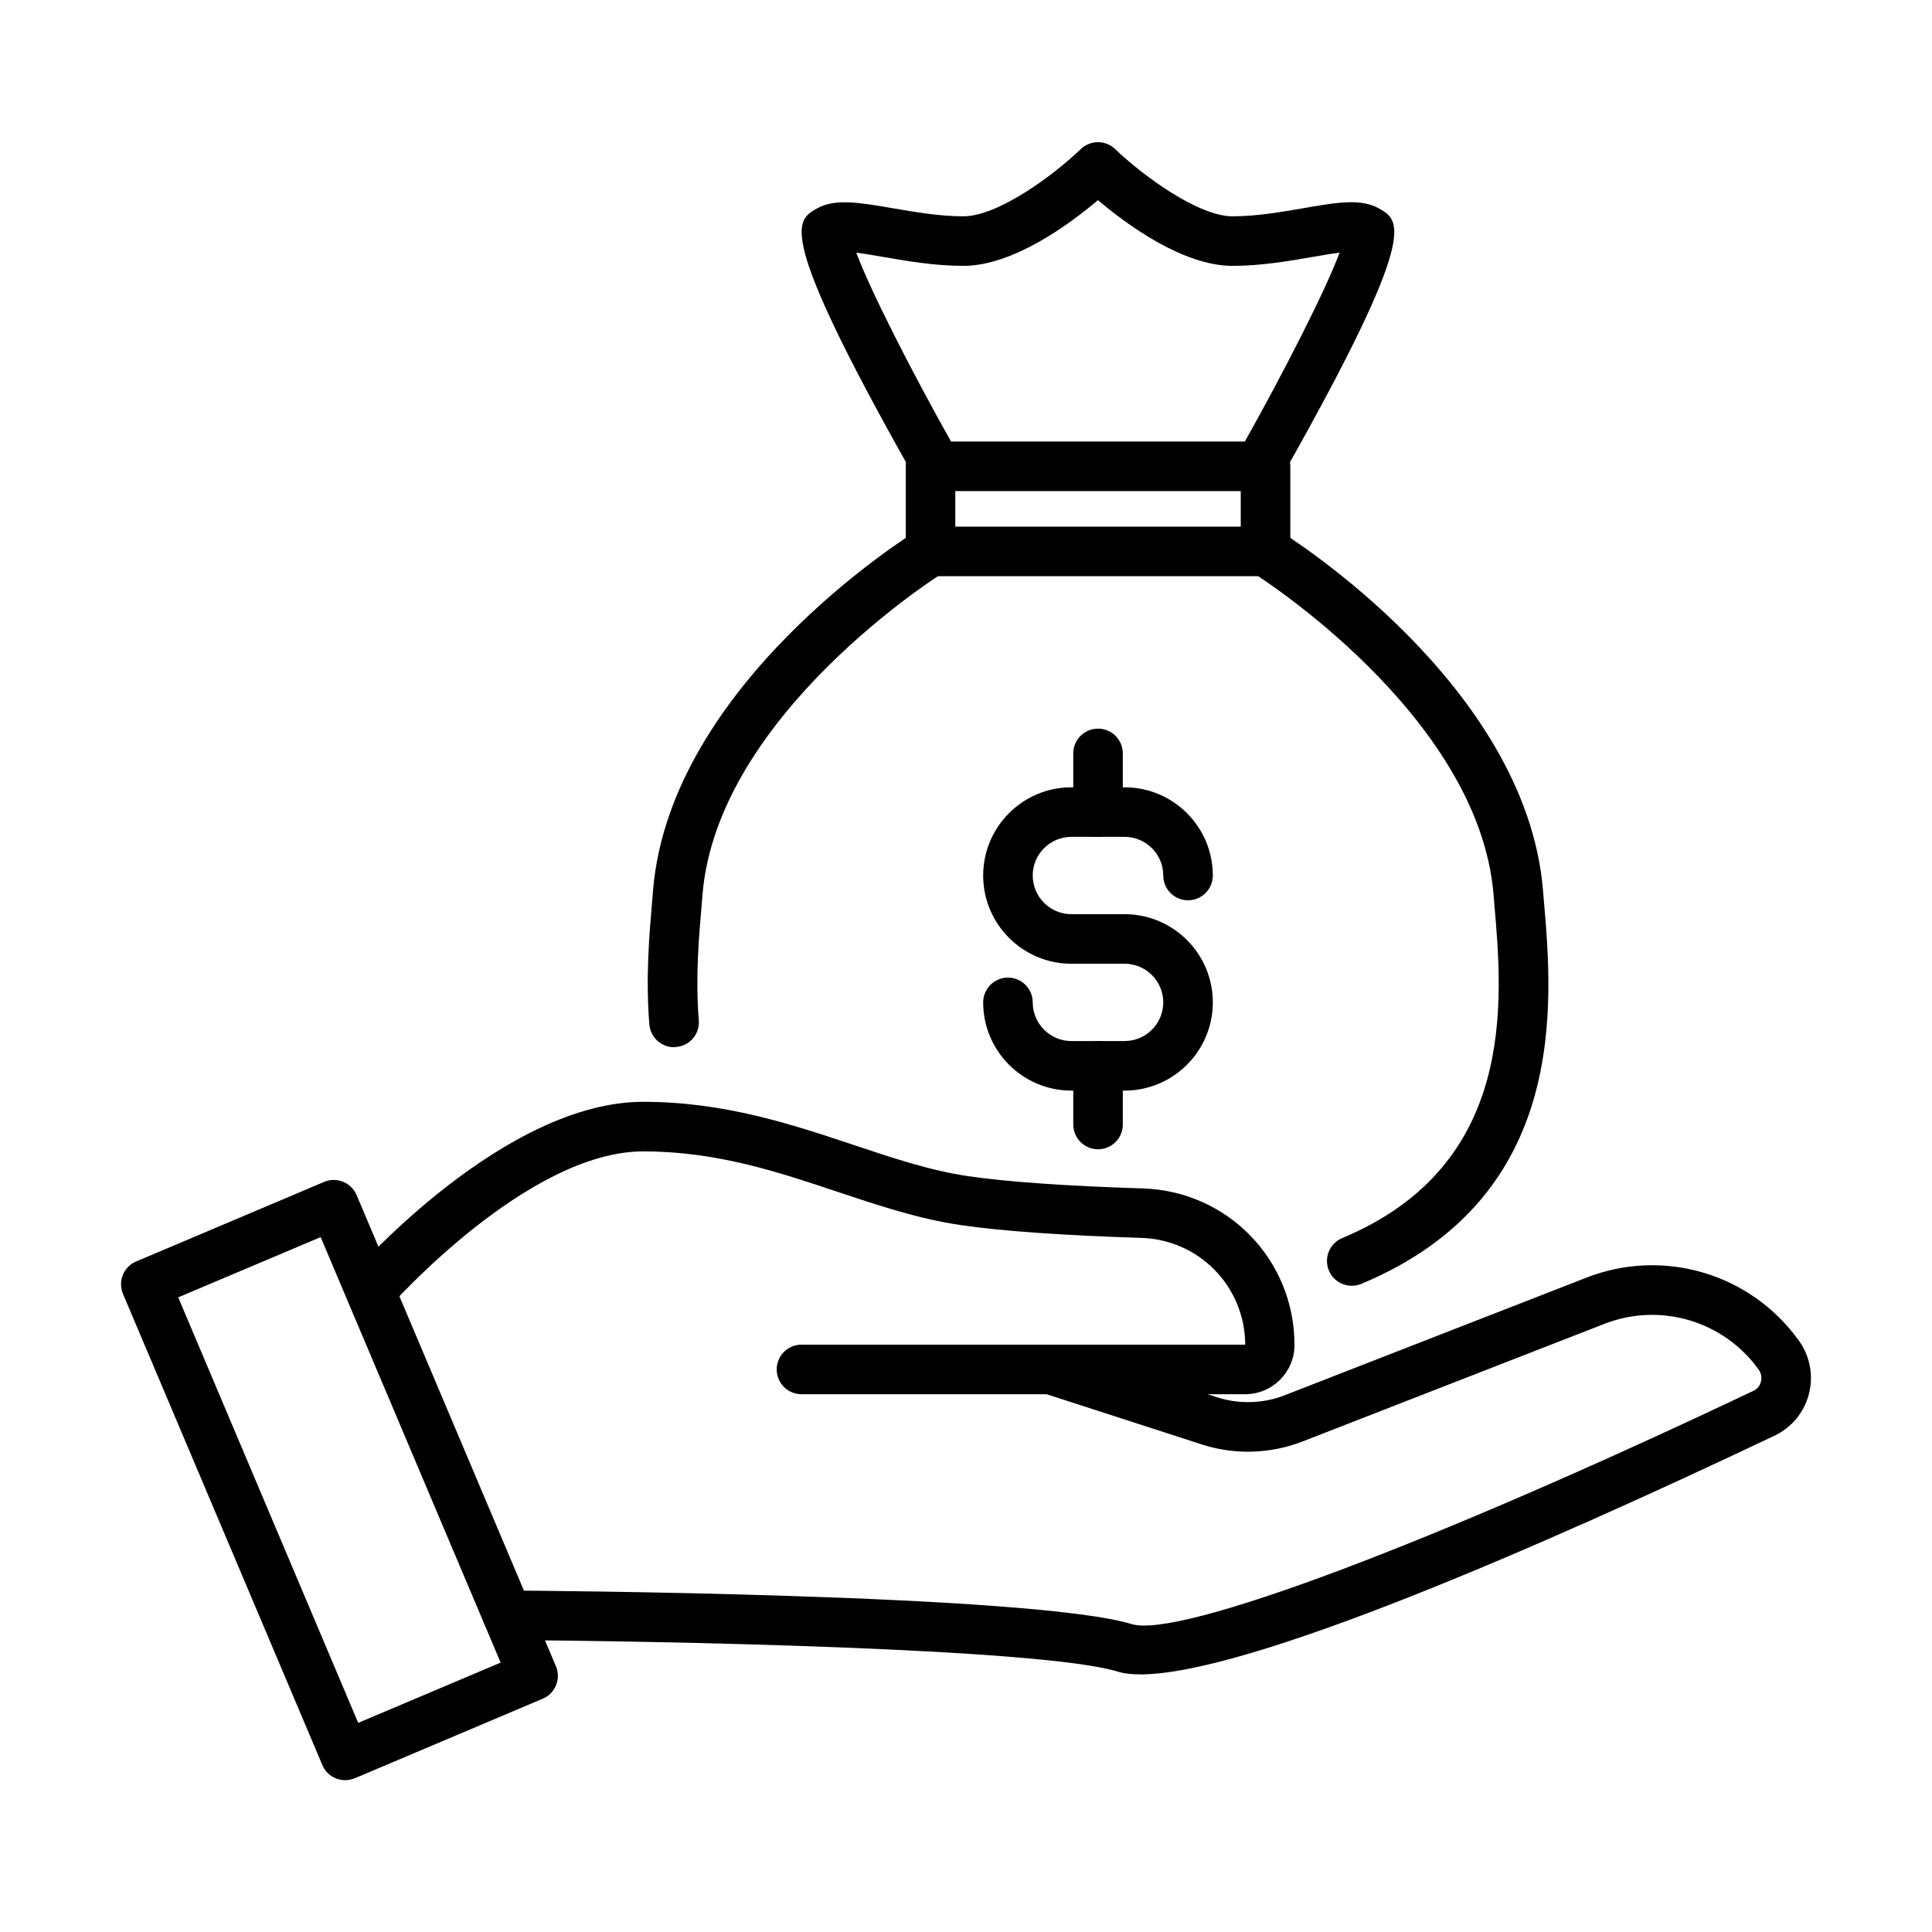
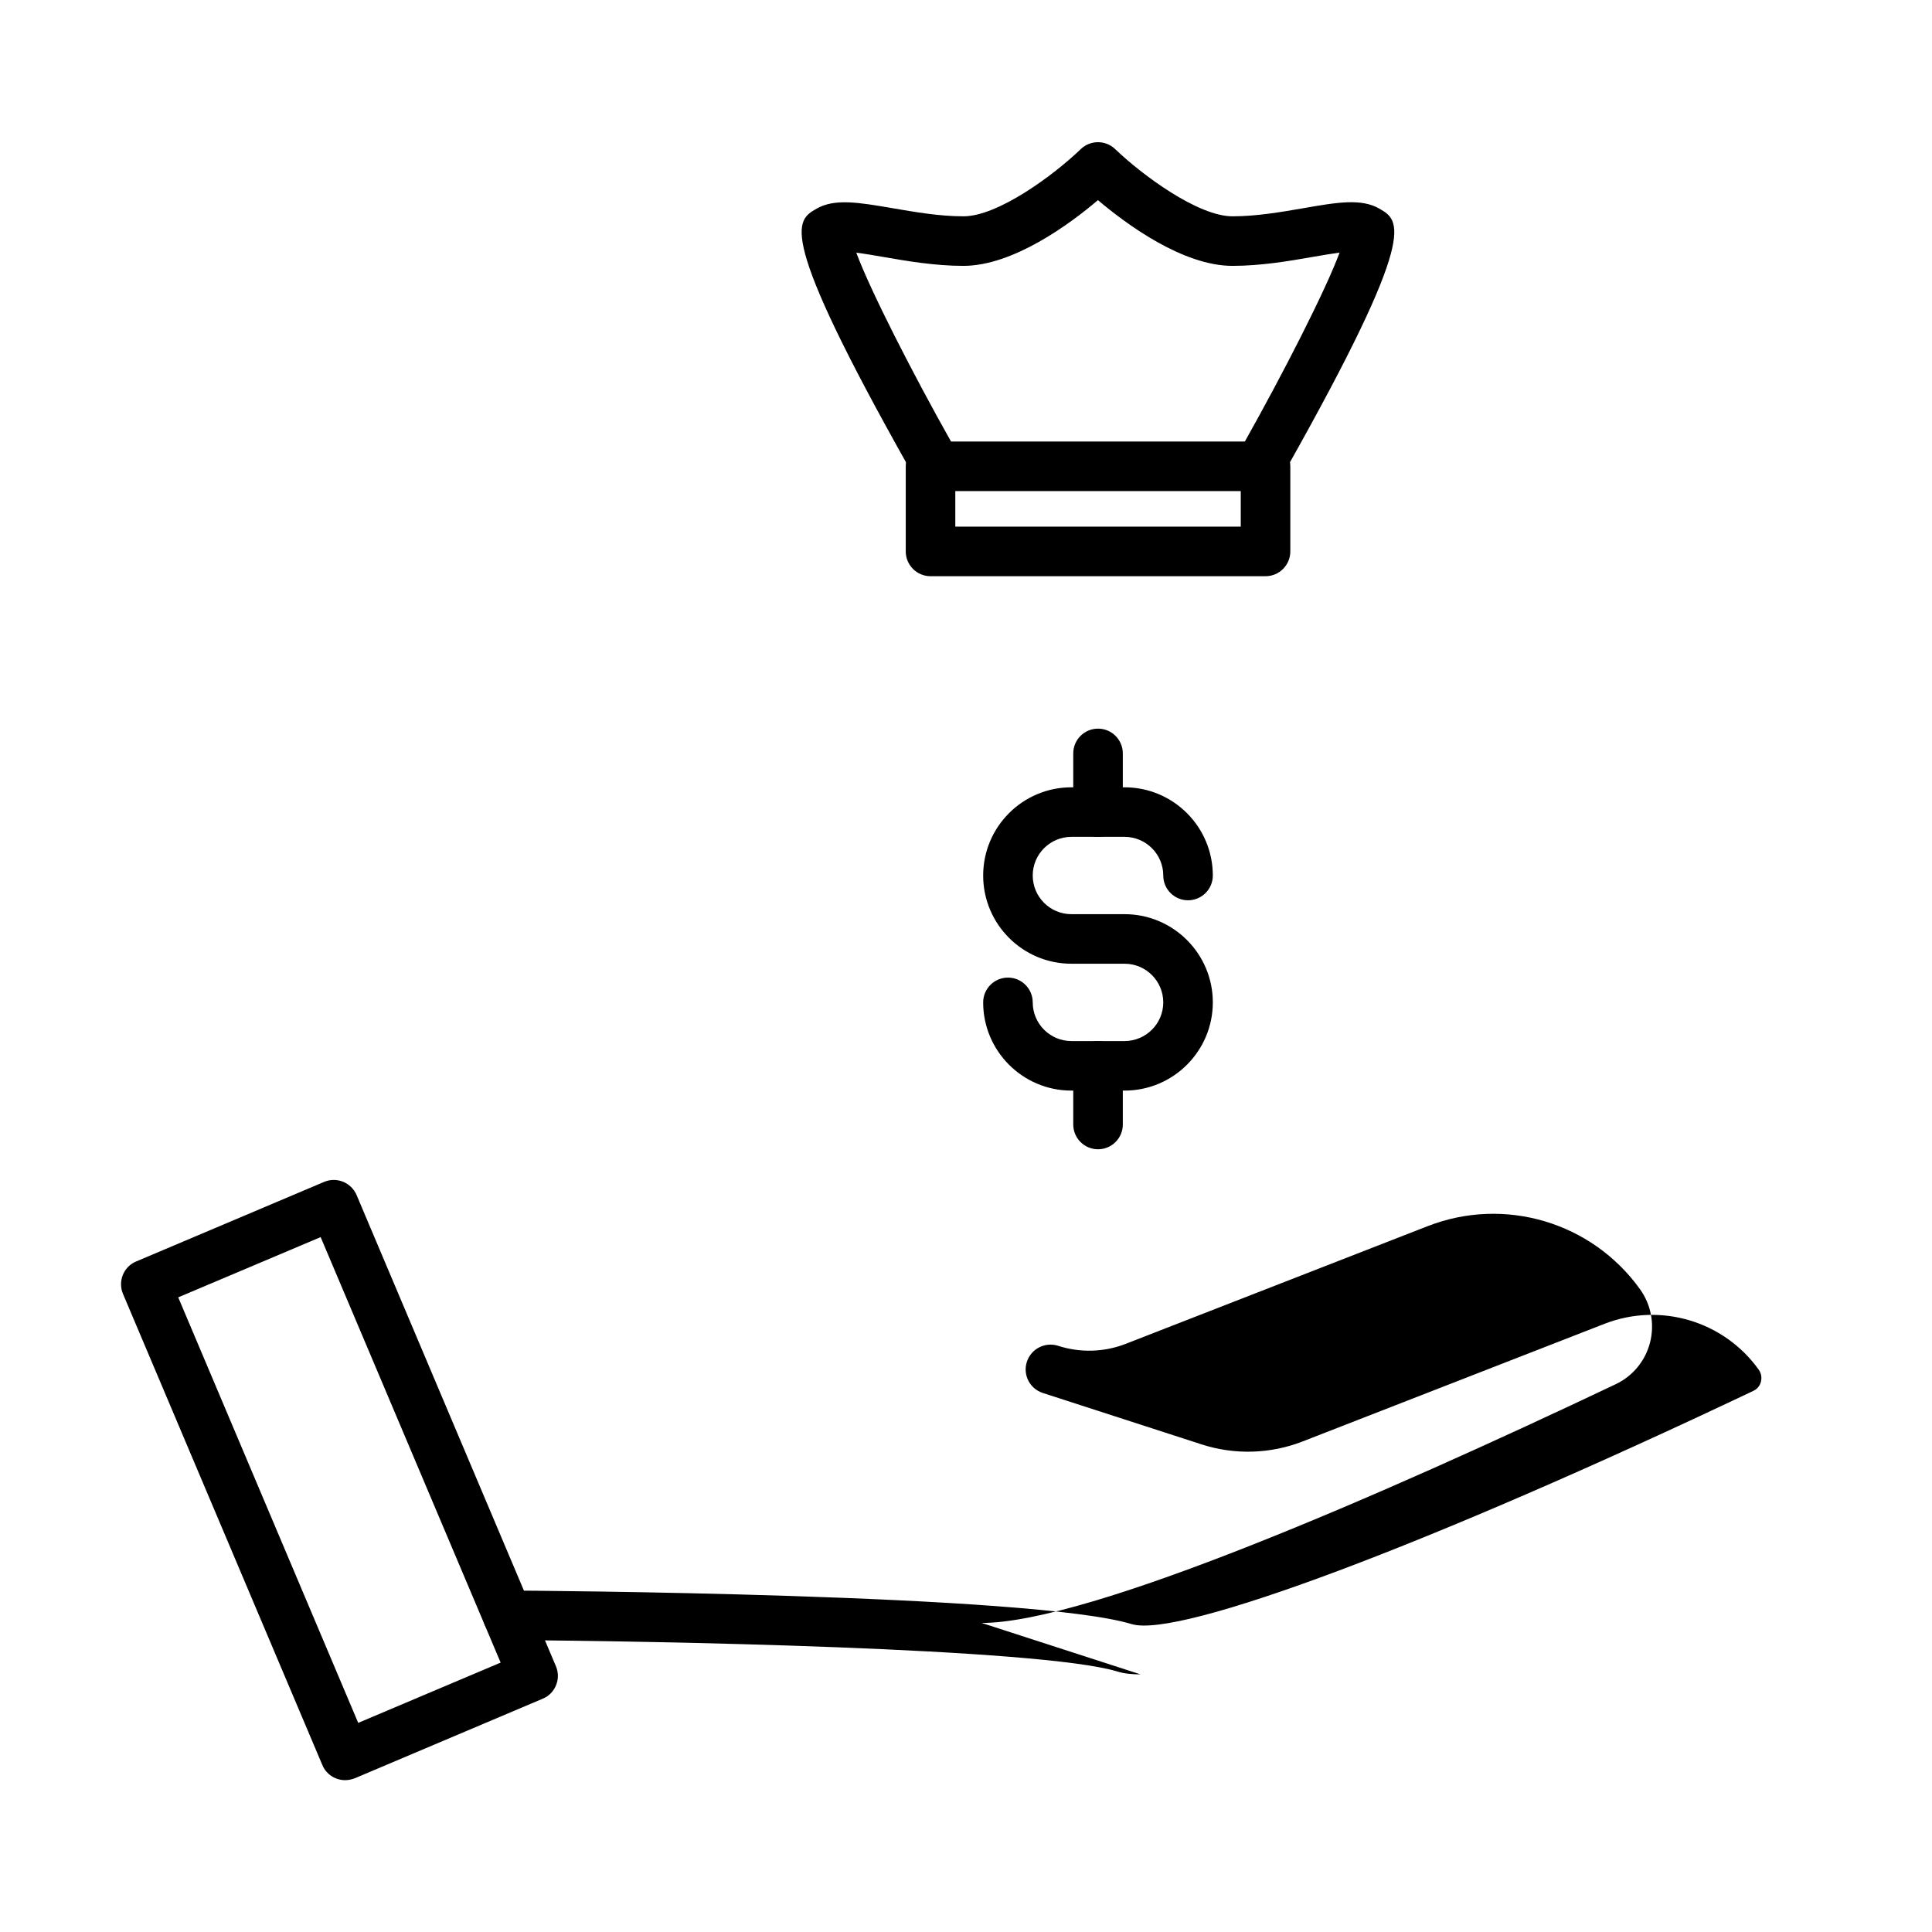
<svg xmlns="http://www.w3.org/2000/svg" fill="#000000" width="800px" height="800px" version="1.1" viewBox="144 144 512 512">
  <g>
    <path d="m442.03 433.02h-14.105c-12.895 0-23.375-10.48-23.375-23.379 0-3.621 2.941-6.566 6.566-6.566s6.566 2.945 6.566 6.566c0 5.648 4.594 10.246 10.242 10.246h14.105c5.648 0 10.246-4.598 10.246-10.246 0-5.644-4.598-10.242-10.246-10.242h-14.105c-12.895 0-23.375-10.48-23.375-23.379 0-12.895 10.48-23.375 23.375-23.375h14.105c12.898 0 23.379 10.48 23.379 23.375 0 3.625-2.941 6.566-6.566 6.566s-6.566-2.941-6.566-6.566c0-5.644-4.598-10.242-10.246-10.242h-14.105c-5.648 0-10.242 4.598-10.242 10.242 0 5.648 4.594 10.246 10.242 10.246h14.105c12.898 0 23.379 10.48 23.379 23.375 0 12.898-10.48 23.379-23.379 23.379z" />
    <path d="m434.99 365.78c-3.625 0-6.566-2.941-6.566-6.566v-15.551c0-3.625 2.941-6.566 6.566-6.566s6.566 2.941 6.566 6.566v15.551c0 3.625-2.941 6.566-6.566 6.566z" />
    <path d="m434.99 448.57c-3.625 0-6.566-2.941-6.566-6.566v-15.551c0-3.625 2.941-6.566 6.566-6.566s6.566 2.941 6.566 6.566v15.551c0 3.625-2.941 6.566-6.566 6.566z" />
    <path d="m390.6 271.22c-2.285 0-4.519-1.207-5.727-3.336-35.172-62.438-29.973-65.43-24.48-68.582 4.805-2.758 11.215-1.656 20.121-0.133 5.805 1 12.422 2.156 18.805 2.156 9.168 0 23.953-10.93 31.098-17.812 2.551-2.441 6.57-2.441 9.117 0 7.172 6.883 21.934 17.812 31.098 17.812 6.41 0 13.004-1.156 18.809-2.156 8.906-1.551 15.312-2.652 20.121 0.133 5.488 3.176 10.664 6.144-24.48 68.582-1.785 3.152-5.777 4.281-8.93 2.496-3.152-1.789-4.281-5.781-2.496-8.934 10.402-18.492 21.645-40.477 25.348-50.508-2.262 0.312-5.019 0.785-7.305 1.18-6.016 1.051-13.527 2.34-21.066 2.34-13.211 0-28.18-11.086-35.668-17.418-7.461 6.332-22.457 17.418-35.672 17.418-7.512 0-15.023-1.289-21.066-2.34-2.285-0.395-5.016-0.867-7.301-1.156 3.731 10.062 14.945 32.02 25.348 50.484 1.785 3.152 0.656 7.172-2.496 8.934-0.969 0.578-2.074 0.84-3.176 0.84z" />
    <path d="m479.38 296.7h-88.781c-3.625 0-6.566-2.941-6.566-6.566v-22.562c0-3.625 2.941-6.566 6.566-6.566h88.781c3.625 0 6.566 2.941 6.566 6.566v22.562c0 3.625-2.941 6.566-6.566 6.566zm-82.215-13.133h75.648v-9.43h-75.648z" />
-     <path d="m322.62 421.52c-3.387 0-6.25-2.602-6.539-6.043-1-12.422-0.004-23.902 0.785-33.148l0.211-2.496c4.598-54.344 67.402-93.641 70.055-95.293 3.074-1.895 7.117-0.949 9.035 2.152 1.918 3.074 0.945 7.117-2.129 9.035-0.602 0.367-59.836 37.508-63.855 85.211l-0.207 2.519c-0.762 8.746-1.707 19.621-0.789 30.941 0.289 3.625-2.391 6.777-6.016 7.066-0.184 0.027-0.367 0.055-0.551 0.055z" />
-     <path d="m502.23 484.74c-2.574 0-5.016-1.523-6.066-4.043-1.391-3.336 0.184-7.199 3.519-8.59 46.336-19.332 42.582-62.727 40.32-88.625l-0.211-2.547c-4.019-47.727-63.277-84.844-63.855-85.211-3.07-1.891-4.043-5.961-2.125-9.035 1.918-3.102 5.961-4.047 9.035-2.152 2.68 1.652 65.457 40.949 70.055 95.293l0.207 2.523c2.391 27.555 6.856 78.852-48.355 101.89-0.812 0.344-1.68 0.5-2.523 0.5z" />
-     <path d="m446.26 587.73c-2.418 0-4.492-0.238-6.148-0.766-20.516-6.223-123.61-8.113-161.62-8.324-3.625-0.027-6.543-2.969-6.543-6.594 0.027-3.625 2.918-6.594 6.594-6.539 5.648 0.027 138.85 0.84 165.38 8.902 12.609 3.809 78.777-21.012 164.72-61.805 1.395-0.656 1.867-1.812 2.023-2.441 0.156-0.656 0.316-1.918-0.602-3.207-9.246-12.895-26.059-17.887-40.848-12.133l-80.008 31.176c-8.535 3.336-18.047 3.602-26.738 0.789l-42.105-13.633c-3.469-1.129-5.359-4.805-4.231-8.273 1.129-3.441 4.809-5.332 8.273-4.231l42.105 13.633c5.859 1.895 12.215 1.711 17.941-0.523l79.984-31.18c20.406-7.957 43.523-1.074 56.289 16.707 2.941 4.098 3.91 9.27 2.652 14.156-1.262 4.859-4.57 8.879-9.117 11.031-62.328 29.578-139.53 63.254-168 63.254z" />
-     <path d="m474 513.48h-117.6c-3.625 0-6.566-2.941-6.566-6.566s2.941-6.566 6.566-6.566h117.6c-0.078-15.34-12.137-27.816-27.555-28.289-20.988-0.684-37.062-1.812-47.805-3.391-11.219-1.652-21.645-5.144-32.703-8.824-15.762-5.281-32.047-10.715-51.457-10.715-30.68 0-66.824 40.711-67.164 41.133-2.391 2.731-6.543 2.992-9.273 0.602-2.731-2.387-2.996-6.539-0.605-9.27 1.629-1.867 40.426-45.602 77.043-45.602 21.562 0 39.664 6.07 55.633 11.402 10.48 3.492 20.383 6.828 30.441 8.301 10.09 1.496 26.109 2.625 46.336 3.254 22.535 0.738 40.16 18.965 40.16 41.504 0 7.172-5.856 13.027-13.051 13.027z" />
+     <path d="m446.26 587.73c-2.418 0-4.492-0.238-6.148-0.766-20.516-6.223-123.61-8.113-161.62-8.324-3.625-0.027-6.543-2.969-6.543-6.594 0.027-3.625 2.918-6.594 6.594-6.539 5.648 0.027 138.85 0.84 165.38 8.902 12.609 3.809 78.777-21.012 164.72-61.805 1.395-0.656 1.867-1.812 2.023-2.441 0.156-0.656 0.316-1.918-0.602-3.207-9.246-12.895-26.059-17.887-40.848-12.133l-80.008 31.176c-8.535 3.336-18.047 3.602-26.738 0.789l-42.105-13.633c-3.469-1.129-5.359-4.805-4.231-8.273 1.129-3.441 4.809-5.332 8.273-4.231c5.859 1.895 12.215 1.711 17.941-0.523l79.984-31.18c20.406-7.957 43.523-1.074 56.289 16.707 2.941 4.098 3.91 9.27 2.652 14.156-1.262 4.859-4.57 8.879-9.117 11.031-62.328 29.578-139.53 63.254-168 63.254z" />
    <path d="m235.46 615.76c-2.547 0-4.988-1.496-6.039-4.019l-52.824-124.84c-0.684-1.602-0.684-3.414-0.051-5.016 0.656-1.629 1.918-2.918 3.519-3.574l49.828-21.094c3.336-1.418 7.195 0.16 8.613 3.496l52.824 124.87c0.684 1.602 0.684 3.414 0.027 5.016-0.656 1.629-1.918 2.918-3.523 3.574l-49.824 21.094c-0.84 0.312-1.711 0.496-2.551 0.496zm-44.23-127.95 47.699 112.77 37.746-15.973-47.699-112.76z" />
  </g>
</svg>